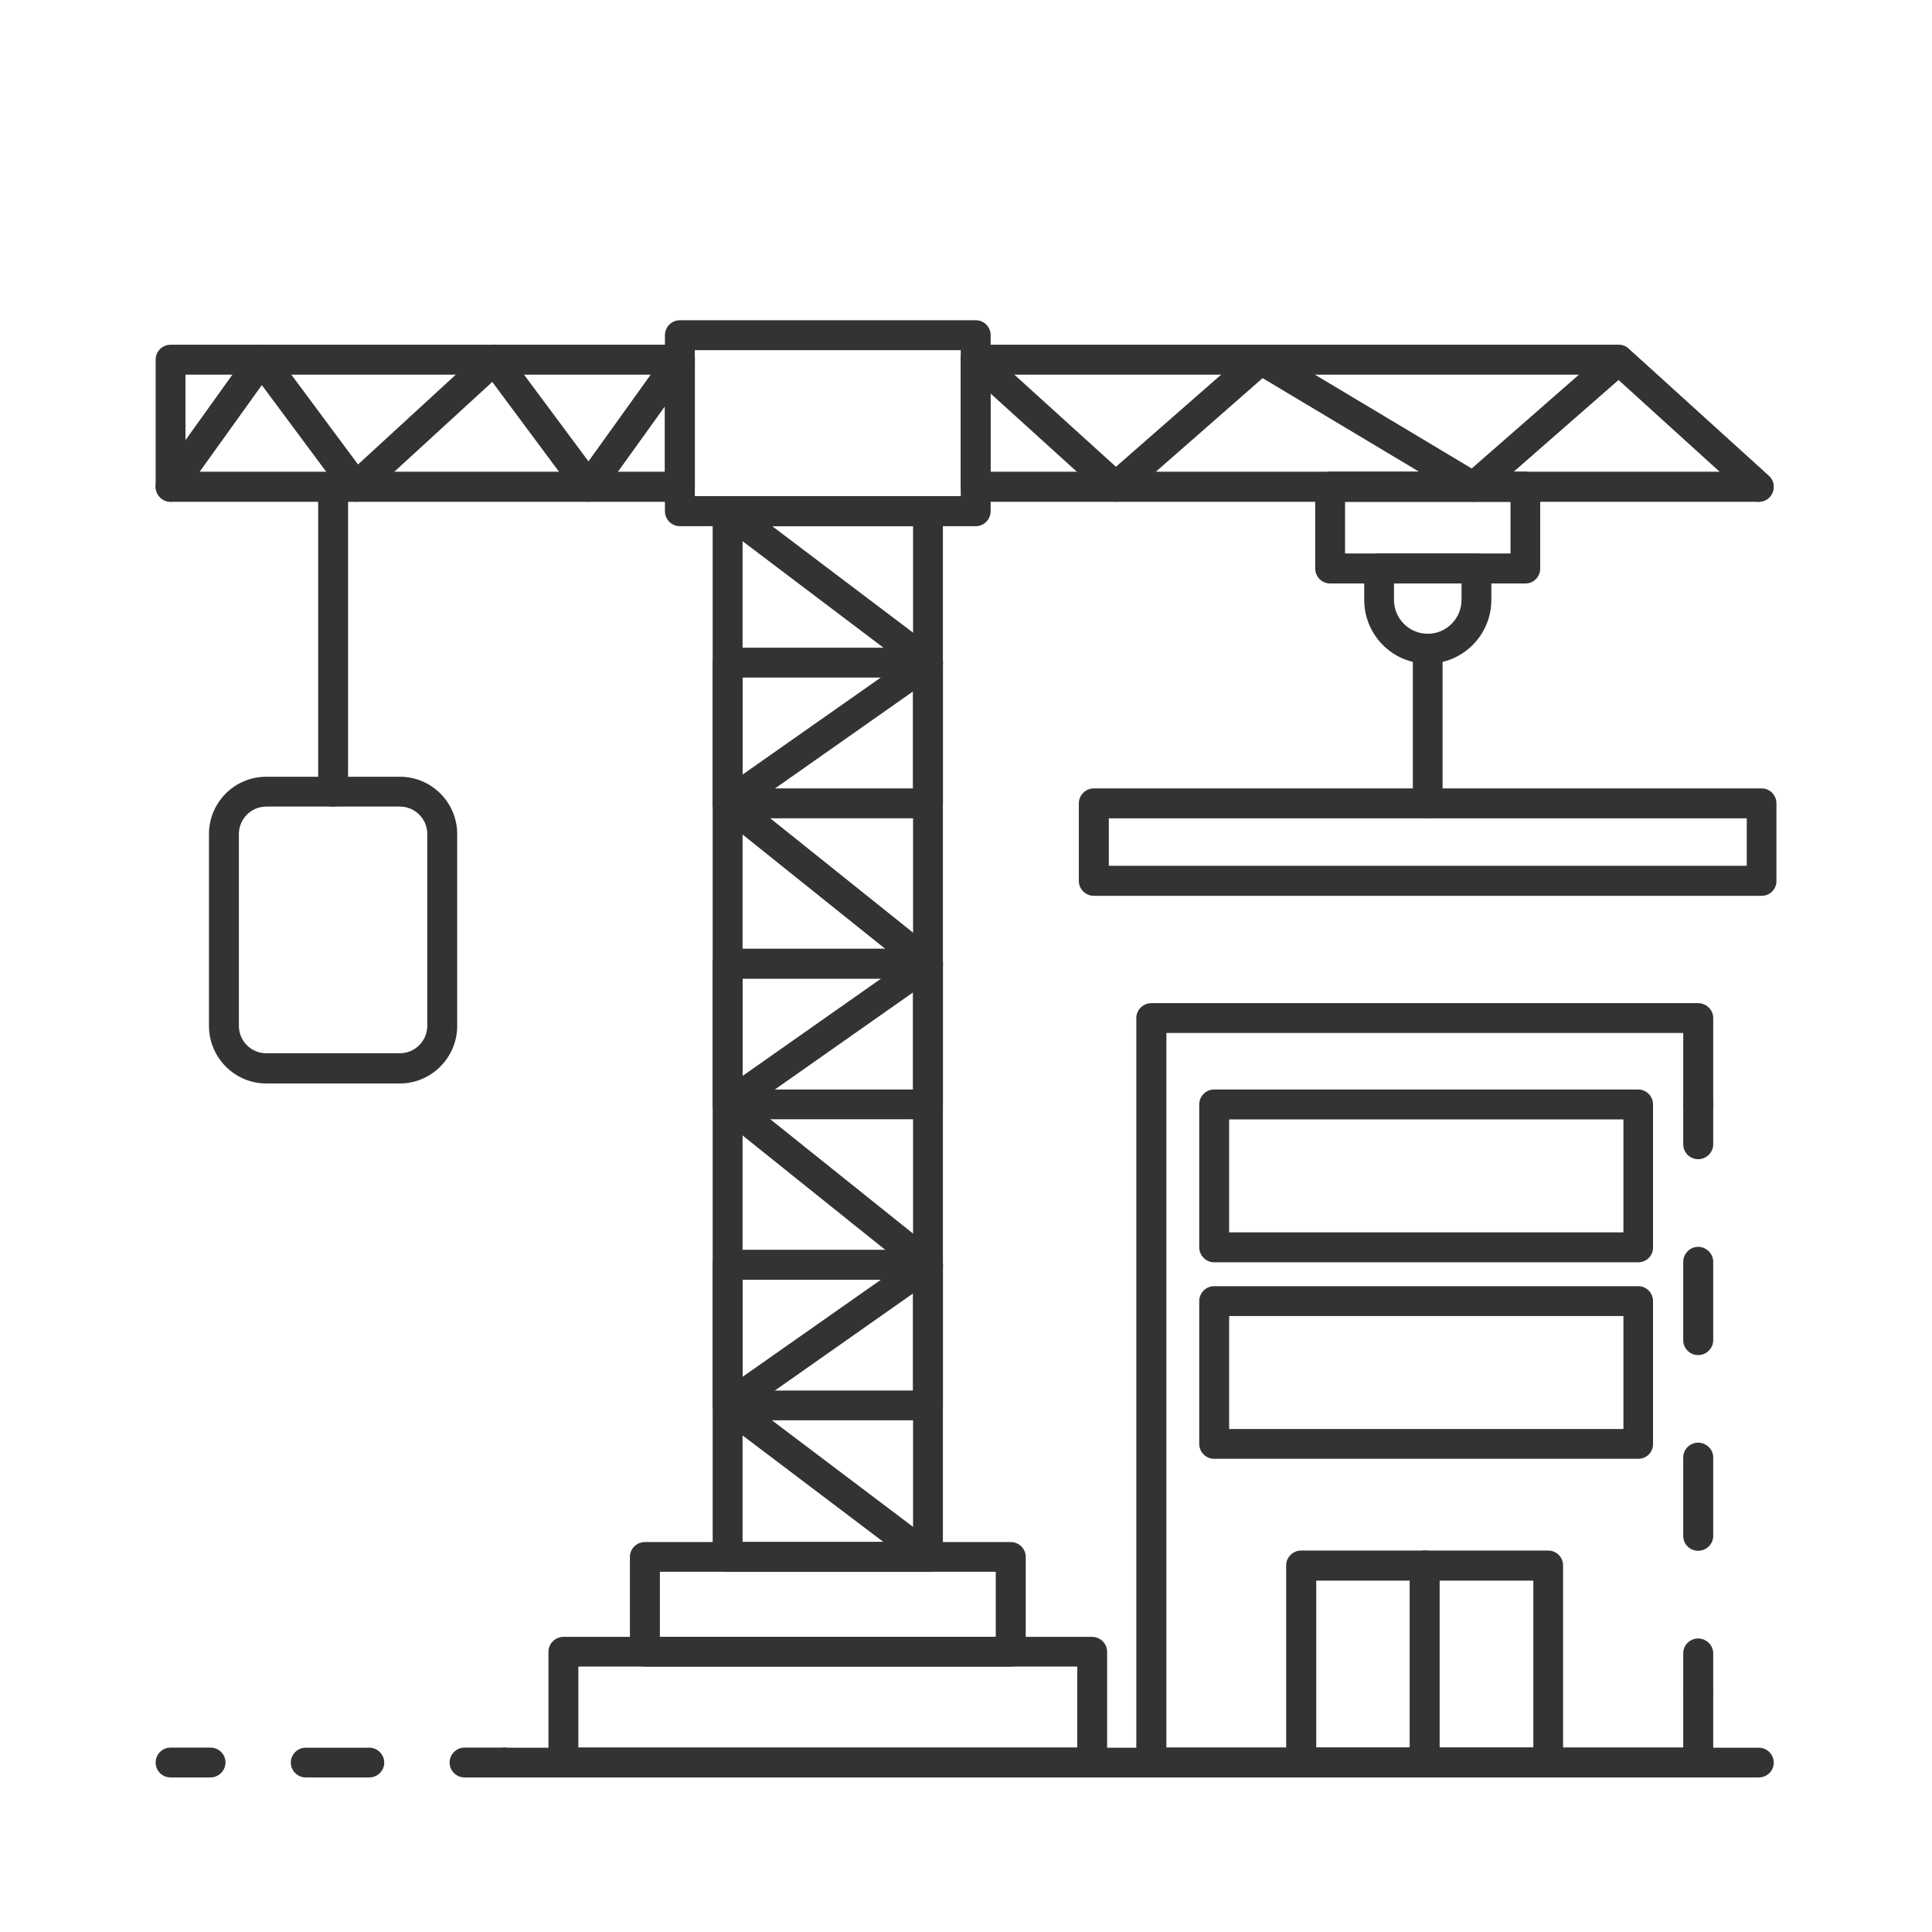
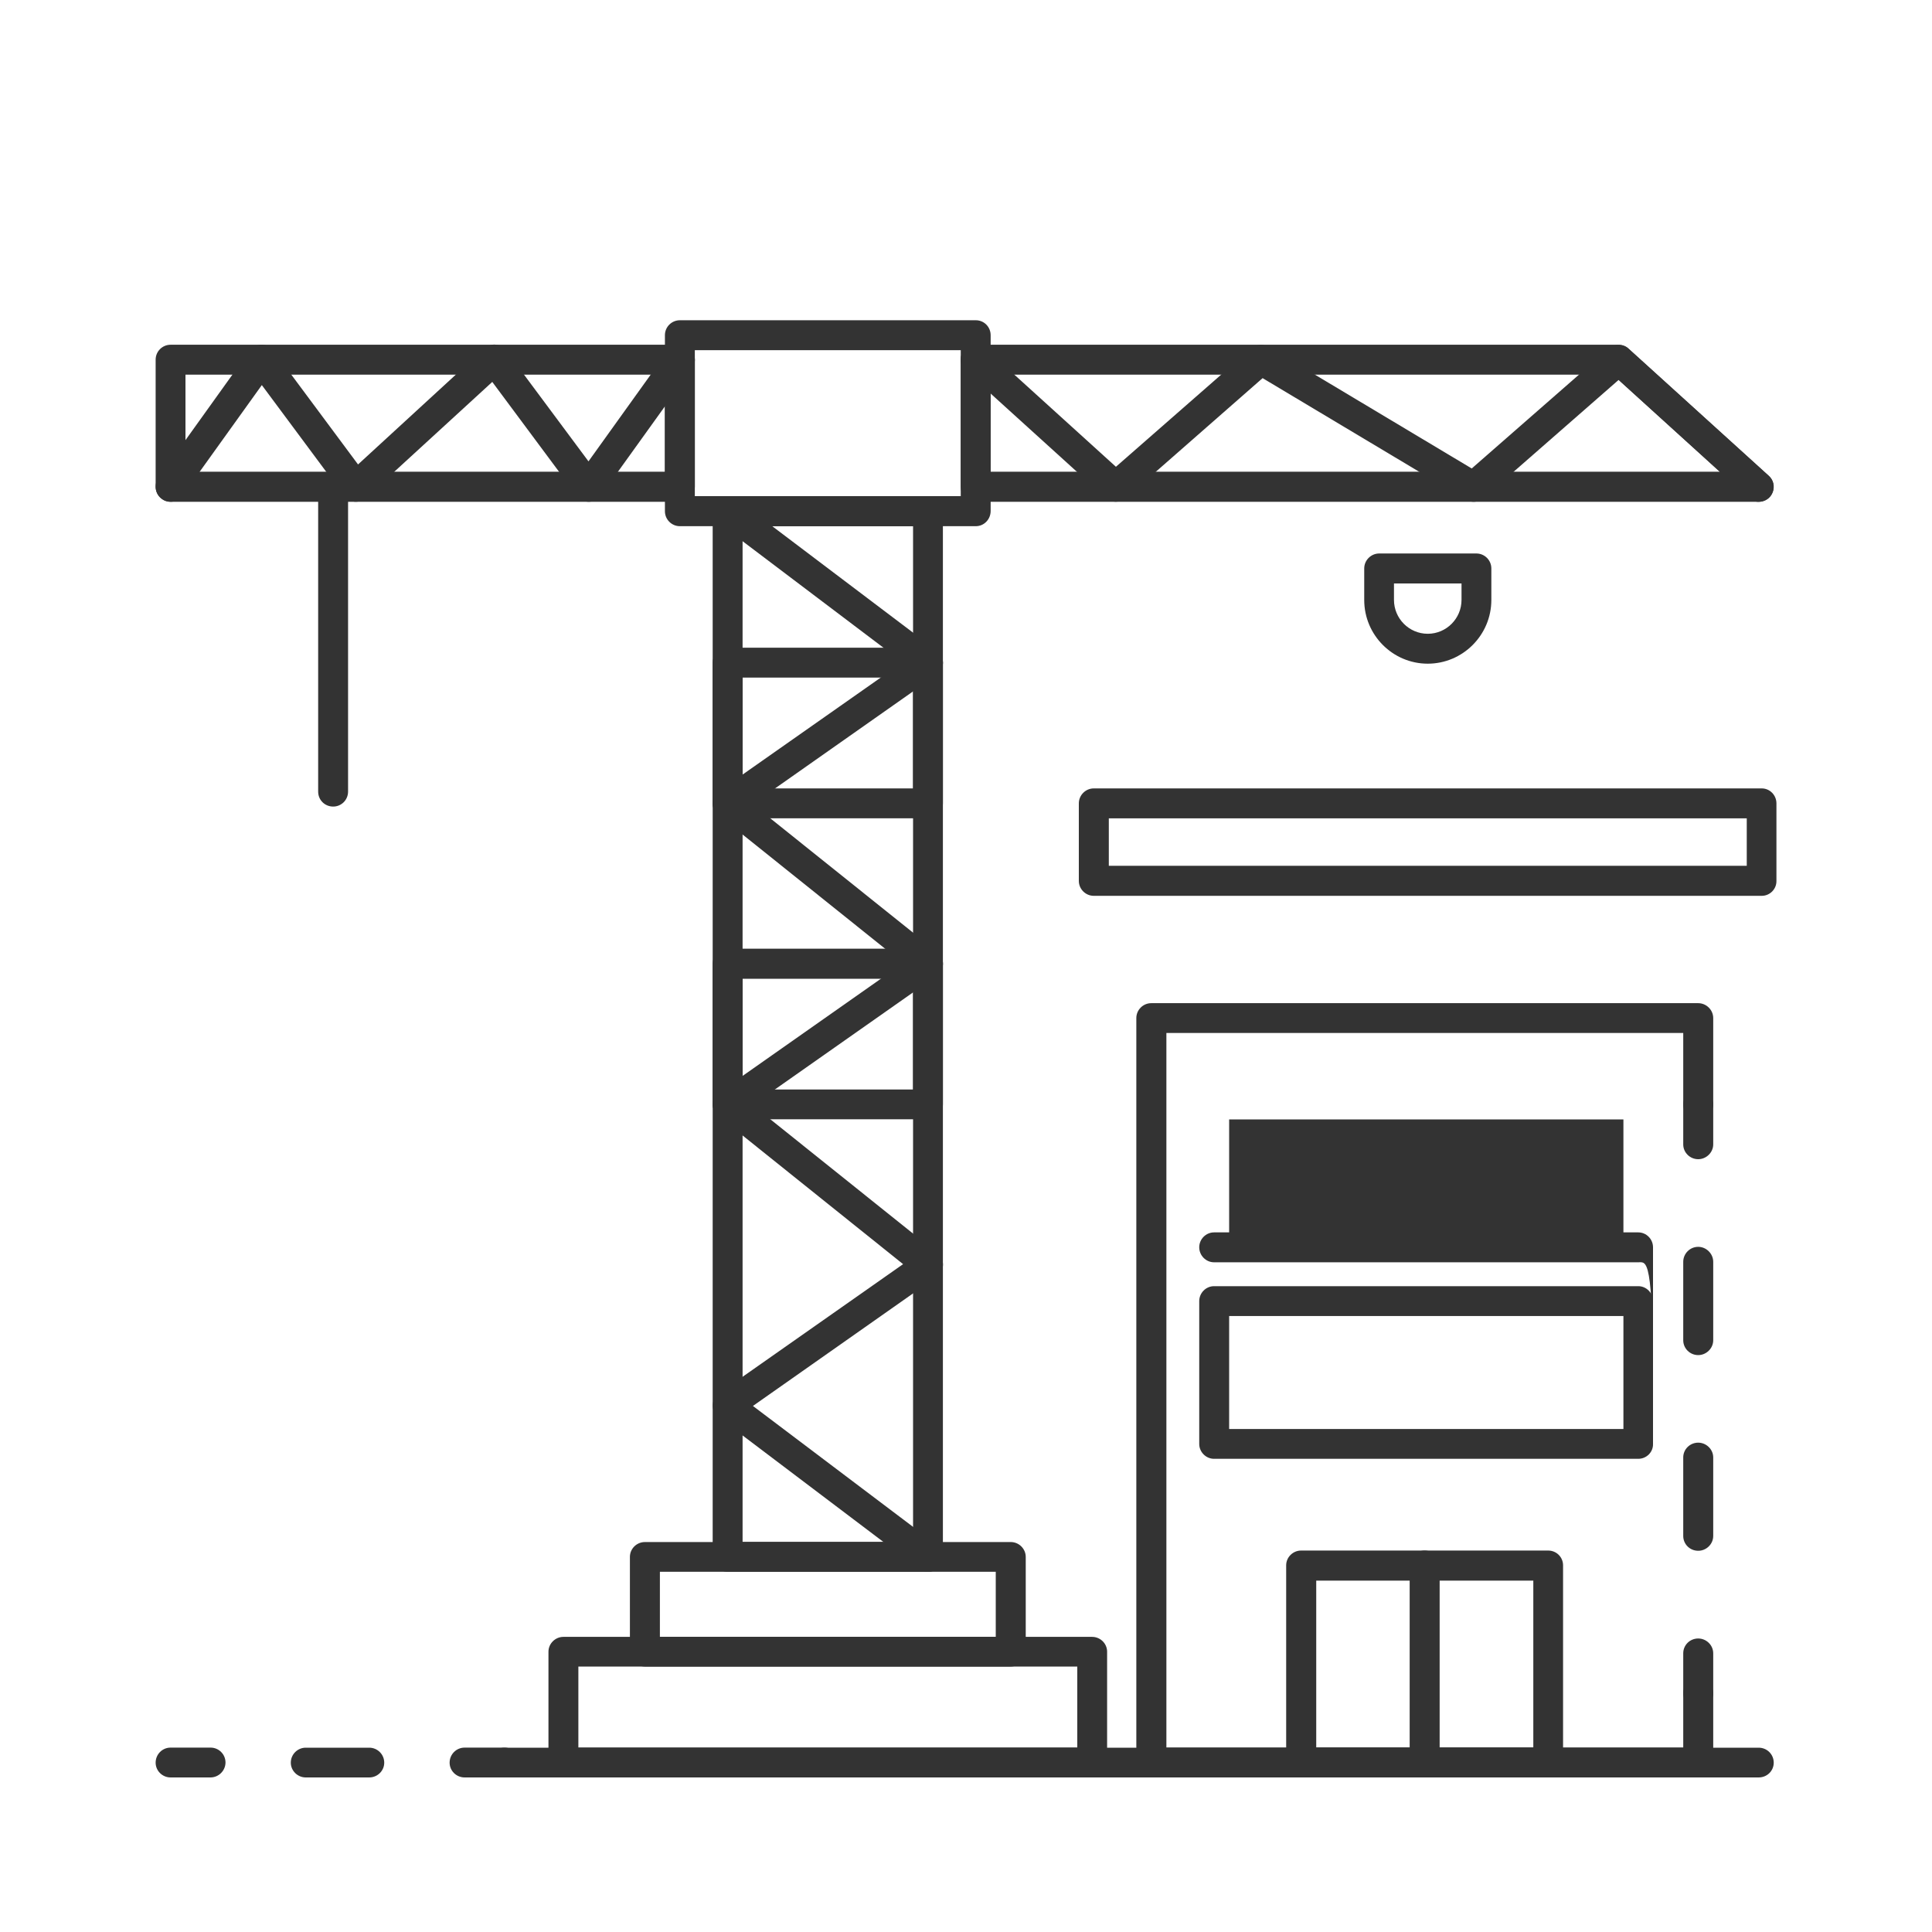
<svg xmlns="http://www.w3.org/2000/svg" version="1.1" id="Layer_1" x="0px" y="0px" width="25px" height="25px" viewBox="0 0 25 25" enable-background="new 0 0 25 25" xml:space="preserve">
  <g>
    <path fill="#333333" d="M12.01,20.339H9.415c-0.106,0-0.193-0.085-0.193-0.192V6.614c0-0.107,0.087-0.194,0.193-0.194h2.593   c0.106,0,0.193,0.086,0.193,0.194v13.533C12.202,20.254,12.115,20.339,12.01,20.339z M9.609,19.952h2.206V6.809H9.609V19.952z" />
    <path fill="#333333" d="M12.626,6.809H8.798c-0.107,0-0.194-0.087-0.194-0.194V4.338c0-0.108,0.087-0.194,0.194-0.194h3.829   c0.107,0,0.192,0.086,0.192,0.194v2.276C12.818,6.721,12.734,6.809,12.626,6.809z M8.991,6.42h3.441V4.531H8.991V6.42z" />
    <path fill="#333333" d="M22.757,6.493h-10.13c-0.108,0-0.195-0.086-0.195-0.195V4.654c0-0.107,0.087-0.193,0.195-0.193h8.318   c0.049,0,0.096,0.018,0.129,0.05l1.813,1.644c0.062,0.054,0.081,0.138,0.052,0.213C22.911,6.443,22.84,6.493,22.757,6.493z    M12.818,6.104h9.438L20.87,4.848h-8.052V6.104z" />
    <path fill="#333333" d="M12.01,10.589H9.415c-0.106,0-0.193-0.087-0.193-0.193V8.575c0-0.107,0.087-0.194,0.193-0.194h2.593   c0.106,0,0.193,0.087,0.193,0.194v1.821C12.202,10.502,12.115,10.589,12.01,10.589z M9.609,10.202h2.206V8.768H9.609V10.202z" />
    <path fill="#333333" d="M12.01,14.483H9.415c-0.106,0-0.193-0.087-0.193-0.192V12.47c0-0.106,0.087-0.194,0.193-0.194h2.593   c0.106,0,0.193,0.088,0.193,0.194v1.821C12.202,14.396,12.115,14.483,12.01,14.483z M9.609,14.098h2.206v-1.433H9.609V14.098z" />
-     <path fill="#333333" d="M12.01,18.379H9.415c-0.106,0-0.193-0.087-0.193-0.191v-1.821c0-0.107,0.087-0.195,0.193-0.195h2.593   c0.106,0,0.193,0.088,0.193,0.195v1.821C12.202,18.292,12.115,18.379,12.01,18.379z M9.609,17.993h2.206V16.56H9.609V17.993z" />
    <path fill="#333333" d="M12.01,20.339c-0.041,0-0.083-0.012-0.118-0.038L9.3,18.341c-0.05-0.036-0.077-0.097-0.077-0.155   c0.001-0.064,0.03-0.123,0.082-0.157l2.381-1.671l-2.39-1.916c-0.049-0.037-0.075-0.097-0.073-0.155   c0.002-0.062,0.032-0.117,0.082-0.151l2.381-1.673l-2.391-1.916c-0.05-0.039-0.075-0.096-0.073-0.156   c0.002-0.063,0.032-0.118,0.082-0.154l2.376-1.668l-2.381-1.8C9.213,6.704,9.196,6.583,9.261,6.498   C9.324,6.412,9.447,6.395,9.531,6.46l2.593,1.96c0.05,0.038,0.079,0.096,0.078,0.159C12.2,8.64,12.17,8.697,12.119,8.733   l-2.38,1.673l2.39,1.914c0.048,0.037,0.075,0.095,0.073,0.156s-0.032,0.119-0.083,0.152L9.739,14.3l2.39,1.914   c0.048,0.038,0.075,0.096,0.073,0.156s-0.032,0.116-0.083,0.153l-2.376,1.67l2.38,1.797c0.085,0.065,0.104,0.187,0.04,0.271   C12.124,20.313,12.067,20.339,12.01,20.339z" />
    <path fill="#333333" d="M19.068,6.493c-0.033,0-0.066-0.01-0.101-0.028l-2.629-1.572l-1.77,1.552   c-0.075,0.063-0.188,0.063-0.26-0.002l-1.813-1.644c-0.078-0.073-0.086-0.195-0.013-0.274c0.07-0.08,0.193-0.084,0.273-0.013   l1.685,1.528l1.748-1.53c0.063-0.055,0.153-0.063,0.227-0.021l2.629,1.573l1.773-1.551c0.071-0.064,0.185-0.063,0.255,0.002   l1.813,1.644c0.081,0.073,0.087,0.194,0.016,0.274c-0.072,0.078-0.195,0.084-0.274,0.013l-1.682-1.528l-1.749,1.53   C19.16,6.476,19.113,6.493,19.068,6.493z" />
    <path fill="#333333" d="M8.798,6.493H2.207c-0.106,0-0.193-0.086-0.193-0.195V4.654c0-0.107,0.087-0.193,0.193-0.193h6.591   c0.106,0,0.193,0.086,0.193,0.193v1.643C8.991,6.406,8.904,6.493,8.798,6.493z M2.4,6.104h6.204V4.848H2.4V6.104z" />
    <path fill="#333333" d="M2.206,6.493c-0.038,0-0.079-0.012-0.111-0.038c-0.088-0.062-0.106-0.184-0.046-0.27l1.179-1.645   C3.264,4.49,3.322,4.46,3.383,4.46c0.064,0,0.121,0.028,0.157,0.079L4.633,6.01l1.633-1.5c0.04-0.037,0.096-0.056,0.15-0.05   C6.47,4.466,6.52,4.495,6.551,4.539L7.615,5.97L8.64,4.541c0.062-0.086,0.184-0.107,0.27-0.044   c0.088,0.062,0.107,0.184,0.046,0.271L7.775,6.412C7.739,6.46,7.681,6.492,7.62,6.493c-0.063,0-0.121-0.031-0.156-0.079L6.37,4.942   L4.736,6.44C4.697,6.479,4.642,6.496,4.587,6.492C4.532,6.485,4.483,6.457,4.451,6.414L3.388,4.983L2.363,6.412   C2.327,6.463,2.267,6.493,2.206,6.493z" />
    <path fill="#333333" d="M13.078,21.565H8.345c-0.107,0-0.194-0.084-0.194-0.192v-1.227c0-0.105,0.087-0.192,0.194-0.192h4.735   c0.105,0,0.193,0.087,0.193,0.192v1.227C13.273,21.481,13.186,21.565,13.078,21.565z M8.539,21.18h4.346v-0.841H8.539V21.18z" />
    <path fill="#333333" d="M14.131,23h-6.84c-0.107,0-0.194-0.086-0.194-0.191v-1.436c0-0.104,0.087-0.192,0.194-0.192h6.84   c0.109,0,0.195,0.088,0.195,0.192v1.436C14.326,22.914,14.24,23,14.131,23z M7.484,22.613h6.456v-1.048H7.484V22.613z" />
    <path fill="#333333" d="M4.311,10.437c-0.107,0-0.194-0.084-0.194-0.193V6.297c0-0.106,0.086-0.193,0.194-0.193   c0.106,0,0.193,0.086,0.193,0.193v3.946C4.504,10.352,4.417,10.437,4.311,10.437z" />
-     <path fill="#333333" d="M5.174,14.02H3.446c-0.41,0-0.742-0.336-0.742-0.745v-2.482c0-0.41,0.332-0.742,0.742-0.742h1.729   c0.409,0,0.741,0.333,0.741,0.742v2.482C5.916,13.684,5.583,14.02,5.174,14.02z M3.446,10.437c-0.196,0-0.355,0.16-0.355,0.355   v2.482c0,0.196,0.158,0.355,0.355,0.355h1.729c0.194,0,0.354-0.159,0.354-0.355v-2.482c0-0.194-0.158-0.355-0.354-0.355H3.446z" />
    <path fill="#333333" d="M22.757,23H6.528c-0.106,0-0.194-0.086-0.194-0.191c0-0.108,0.087-0.194,0.194-0.194h16.229   c0.108,0,0.195,0.086,0.195,0.194C22.952,22.914,22.867,23,22.757,23z" />
    <path fill="#333333" d="M2.723,23H2.207c-0.106,0-0.193-0.086-0.193-0.191c0-0.108,0.086-0.195,0.193-0.195h0.518   c0.106,0,0.193,0.086,0.193,0.193C2.917,22.913,2.83,23,2.723,23z" />
    <path fill="#333333" d="M4.778,23H3.956c-0.105,0-0.193-0.086-0.193-0.191c0-0.108,0.088-0.194,0.193-0.194h0.822   c0.106,0,0.194,0.086,0.194,0.194C4.972,22.914,4.885,23,4.778,23z" />
    <path fill="#333333" d="M6.528,23H6.012c-0.107,0-0.194-0.086-0.194-0.191c0-0.108,0.087-0.195,0.194-0.195h0.517   c0.107,0,0.193,0.086,0.193,0.193C6.721,22.913,6.636,23,6.528,23z" />
    <path fill="#333333" d="M21.975,22.104c-0.108,0-0.194-0.088-0.194-0.193v-0.517c0-0.107,0.086-0.192,0.194-0.192   c0.104,0,0.194,0.085,0.194,0.192v0.517C22.169,22.016,22.079,22.104,21.975,22.104z" />
    <path fill="#333333" d="M21.975,20.067c-0.108,0-0.194-0.085-0.194-0.192v-1.016c0-0.105,0.086-0.191,0.194-0.191   c0.104,0,0.194,0.086,0.194,0.191v1.016C22.169,19.982,22.079,20.067,21.975,20.067z M21.975,17.535   c-0.108,0-0.194-0.087-0.194-0.192v-1.015c0-0.106,0.086-0.194,0.194-0.194c0.104,0,0.194,0.088,0.194,0.194v1.015   C22.169,17.448,22.079,17.535,21.975,17.535z" />
    <path fill="#333333" d="M21.975,15c-0.108,0-0.194-0.087-0.194-0.191v-0.518c0-0.106,0.086-0.193,0.194-0.193   c0.104,0,0.194,0.087,0.194,0.193v0.518C22.169,14.913,22.079,15,21.975,15z" />
    <path fill="#333333" d="M21.975,23h-7.078c-0.106,0-0.193-0.086-0.193-0.191v-9.635c0-0.106,0.087-0.193,0.193-0.193h7.078   c0.104,0,0.194,0.086,0.194,0.193v1.117c0,0.105-0.09,0.192-0.194,0.192c-0.108,0-0.194-0.087-0.194-0.192v-0.924h-6.688v9.246   h6.688V21.91c0-0.104,0.086-0.191,0.194-0.191c0.104,0,0.194,0.087,0.194,0.191v0.898C22.169,22.914,22.079,23,21.975,23z" />
    <path fill="#333333" d="M20.033,23h-3.197c-0.106,0-0.193-0.086-0.193-0.191v-2.554c0-0.104,0.087-0.191,0.193-0.191h3.197   c0.109,0,0.193,0.087,0.193,0.191v2.554C20.227,22.914,20.143,23,20.033,23z M17.032,22.613h2.809v-2.16h-2.809V22.613z" />
-     <path fill="#333333" d="M19.739,7.55h-2.528c-0.106,0-0.192-0.087-0.192-0.194v-1.06c0-0.106,0.086-0.193,0.192-0.193h2.528   c0.105,0,0.191,0.086,0.191,0.193v1.059C19.931,7.463,19.847,7.55,19.739,7.55z M17.405,7.162h2.141V6.493h-2.141V7.162z" />
    <path fill="#333333" d="M22.797,11.592h-8.644c-0.105,0-0.193-0.087-0.193-0.193v-1.003c0-0.107,0.088-0.194,0.193-0.194h8.644   c0.104,0,0.19,0.086,0.19,0.194v1.003C22.989,11.505,22.902,11.592,22.797,11.592z M14.348,11.203h8.255v-0.614h-8.255V11.203z" />
    <path fill="#333333" d="M18.475,8.588c-0.452,0-0.822-0.369-0.822-0.824V7.356c0-0.107,0.088-0.194,0.194-0.194h1.257   c0.107,0,0.194,0.087,0.194,0.194v0.407C19.298,8.219,18.927,8.588,18.475,8.588z M18.038,7.55v0.213   c0,0.241,0.196,0.438,0.437,0.438c0.241,0,0.437-0.197,0.437-0.438V7.55H18.038z" />
-     <path fill="#333333" d="M18.475,10.589c-0.106,0-0.193-0.087-0.193-0.193V8.395c0-0.106,0.087-0.193,0.193-0.193   c0.107,0,0.192,0.086,0.192,0.193v2.001C18.667,10.502,18.584,10.589,18.475,10.589z" />
    <path fill="#333333" d="M18.435,23c-0.107,0-0.194-0.086-0.194-0.191v-2.554c0-0.104,0.087-0.191,0.194-0.191   s0.194,0.087,0.194,0.191v2.554C18.629,22.914,18.542,23,18.435,23z" />
-     <path fill="#333333" d="M21.199,16.334H15.71c-0.105,0-0.192-0.088-0.192-0.194v-1.849c0-0.106,0.087-0.193,0.192-0.193h5.489   c0.105,0,0.191,0.087,0.191,0.193v1.849C21.393,16.246,21.307,16.334,21.199,16.334z M15.905,15.947h5.102v-1.462h-5.102V15.947z" />
+     <path fill="#333333" d="M21.199,16.334H15.71c-0.105,0-0.192-0.088-0.192-0.194c0-0.106,0.087-0.193,0.192-0.193h5.489   c0.105,0,0.191,0.087,0.191,0.193v1.849C21.393,16.246,21.307,16.334,21.199,16.334z M15.905,15.947h5.102v-1.462h-5.102V15.947z" />
    <path fill="#333333" d="M21.199,18.877H15.71c-0.105,0-0.192-0.088-0.192-0.192v-1.848c0-0.107,0.087-0.194,0.192-0.194h5.489   c0.105,0,0.191,0.087,0.191,0.194v1.848C21.393,18.789,21.307,18.877,21.199,18.877z M15.905,18.491h5.102v-1.462h-5.102V18.491z" />
  </g>
</svg>